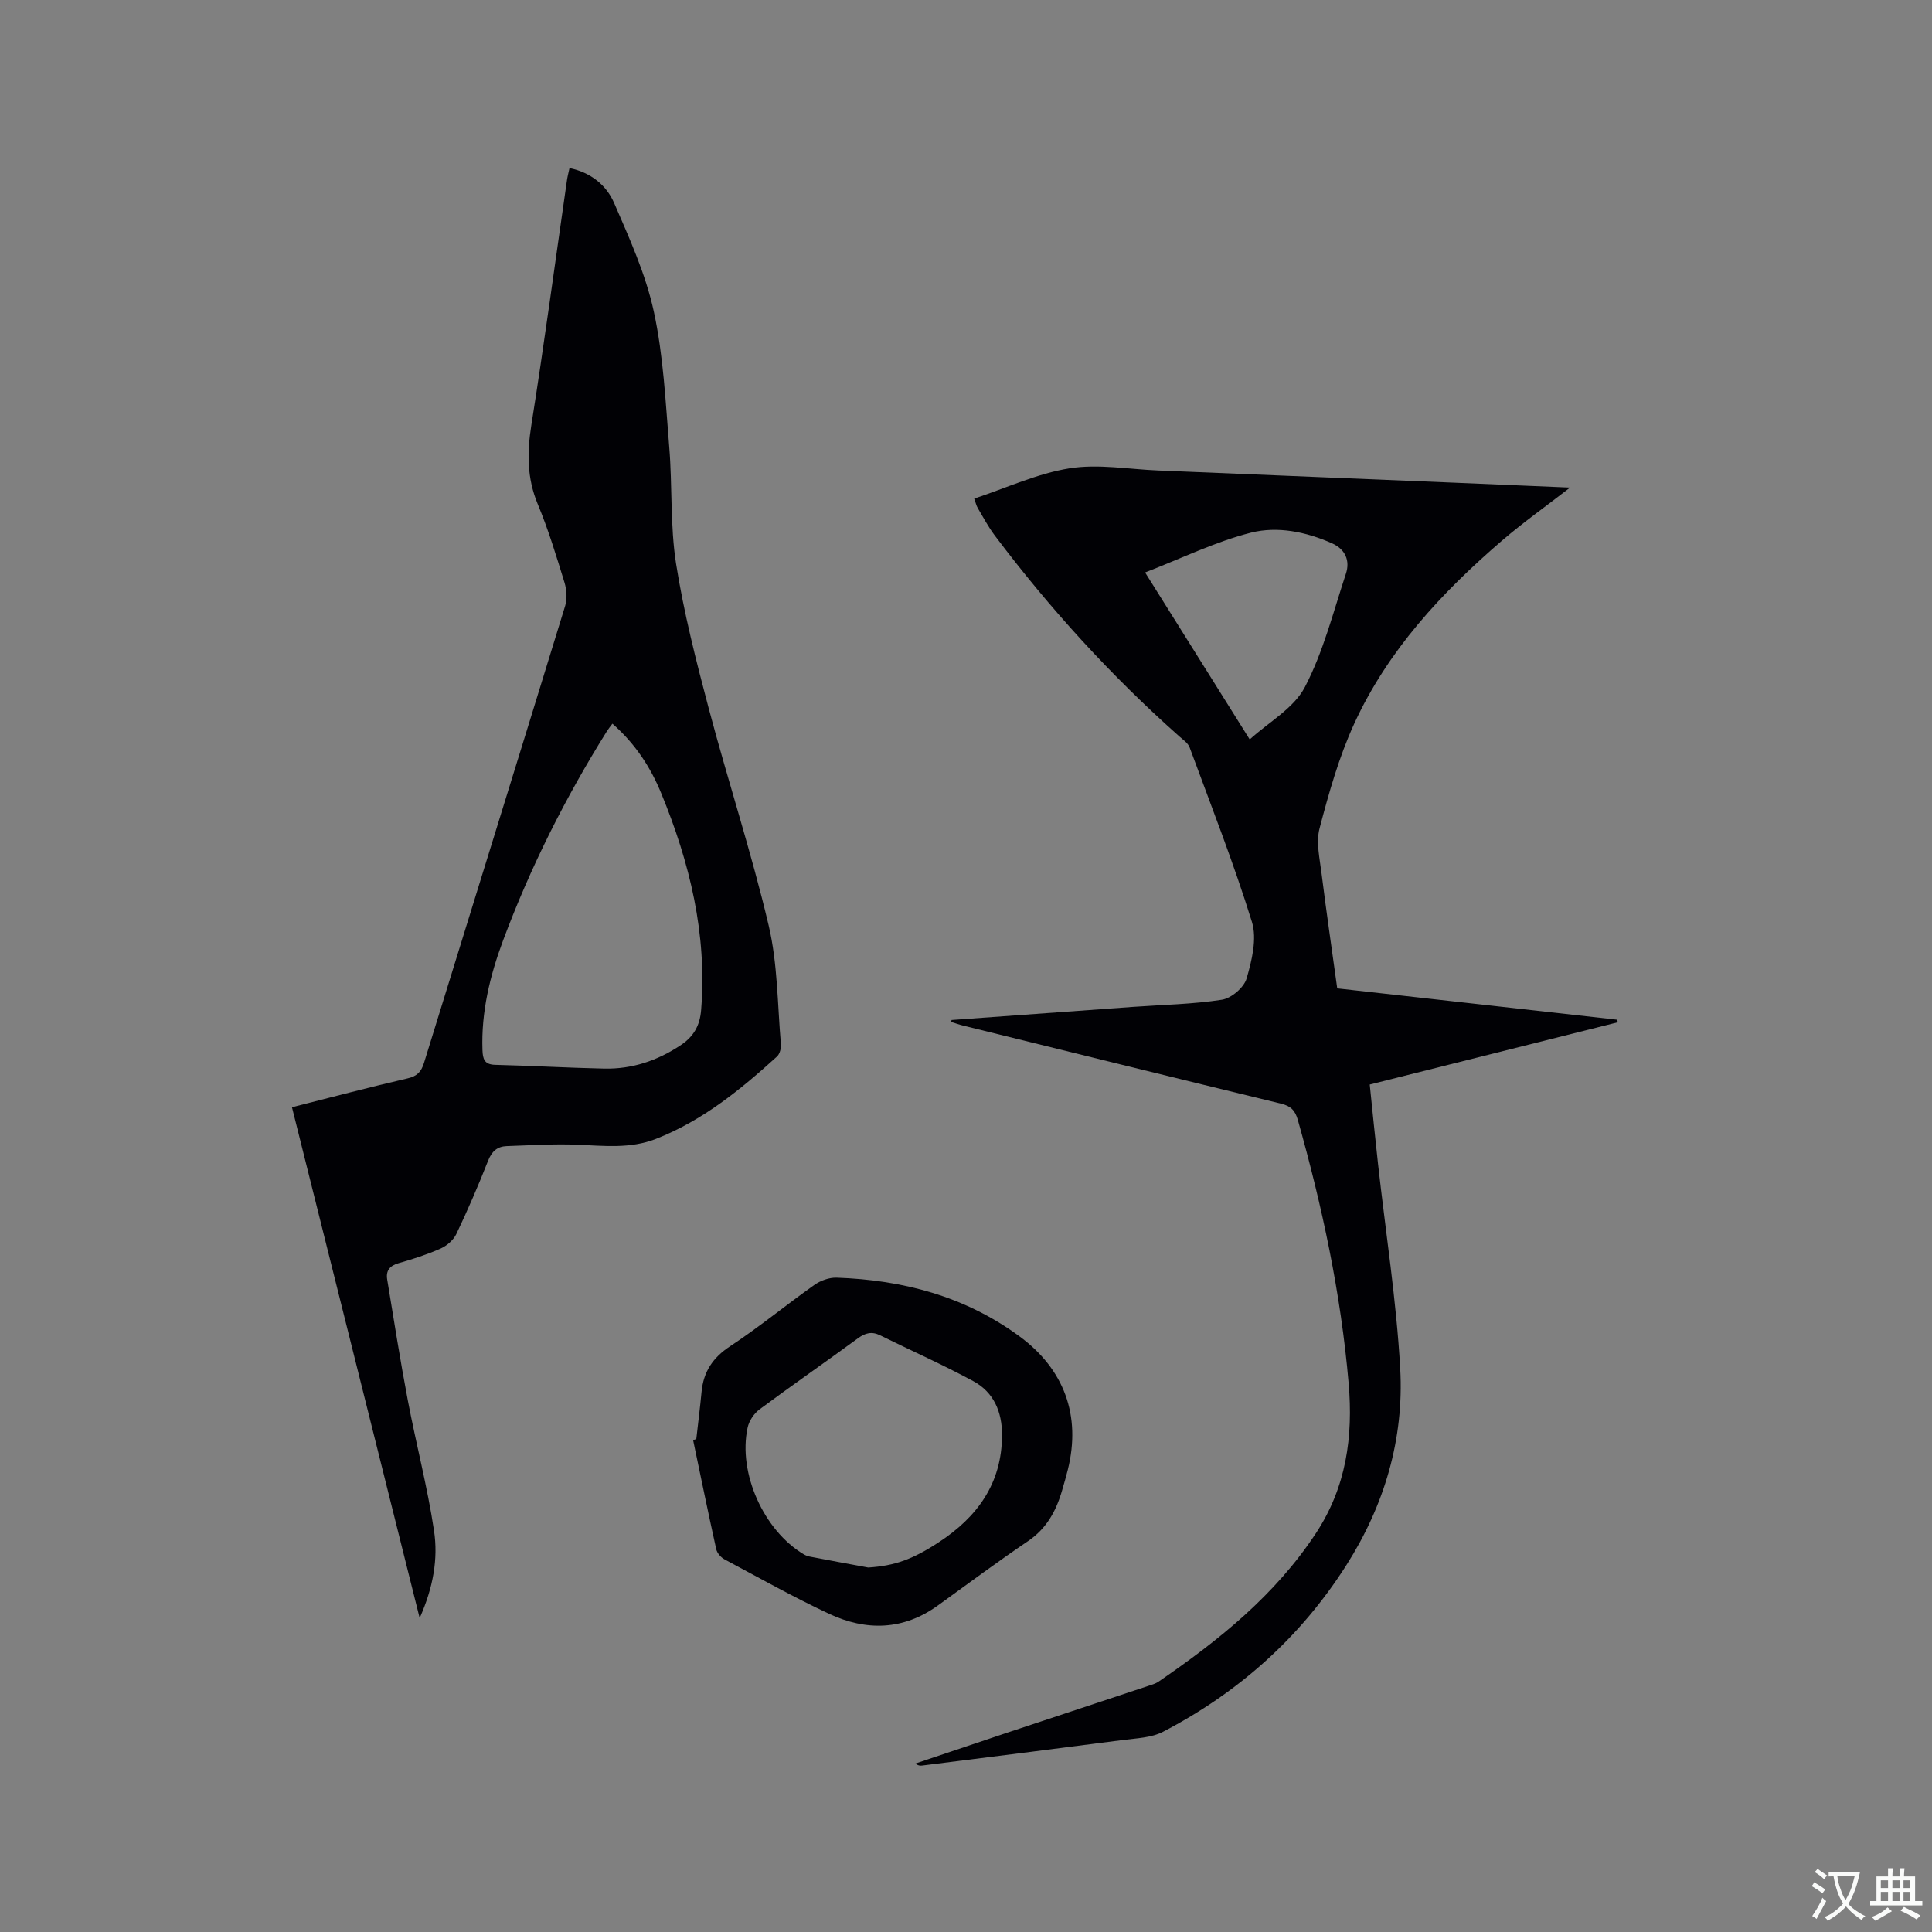
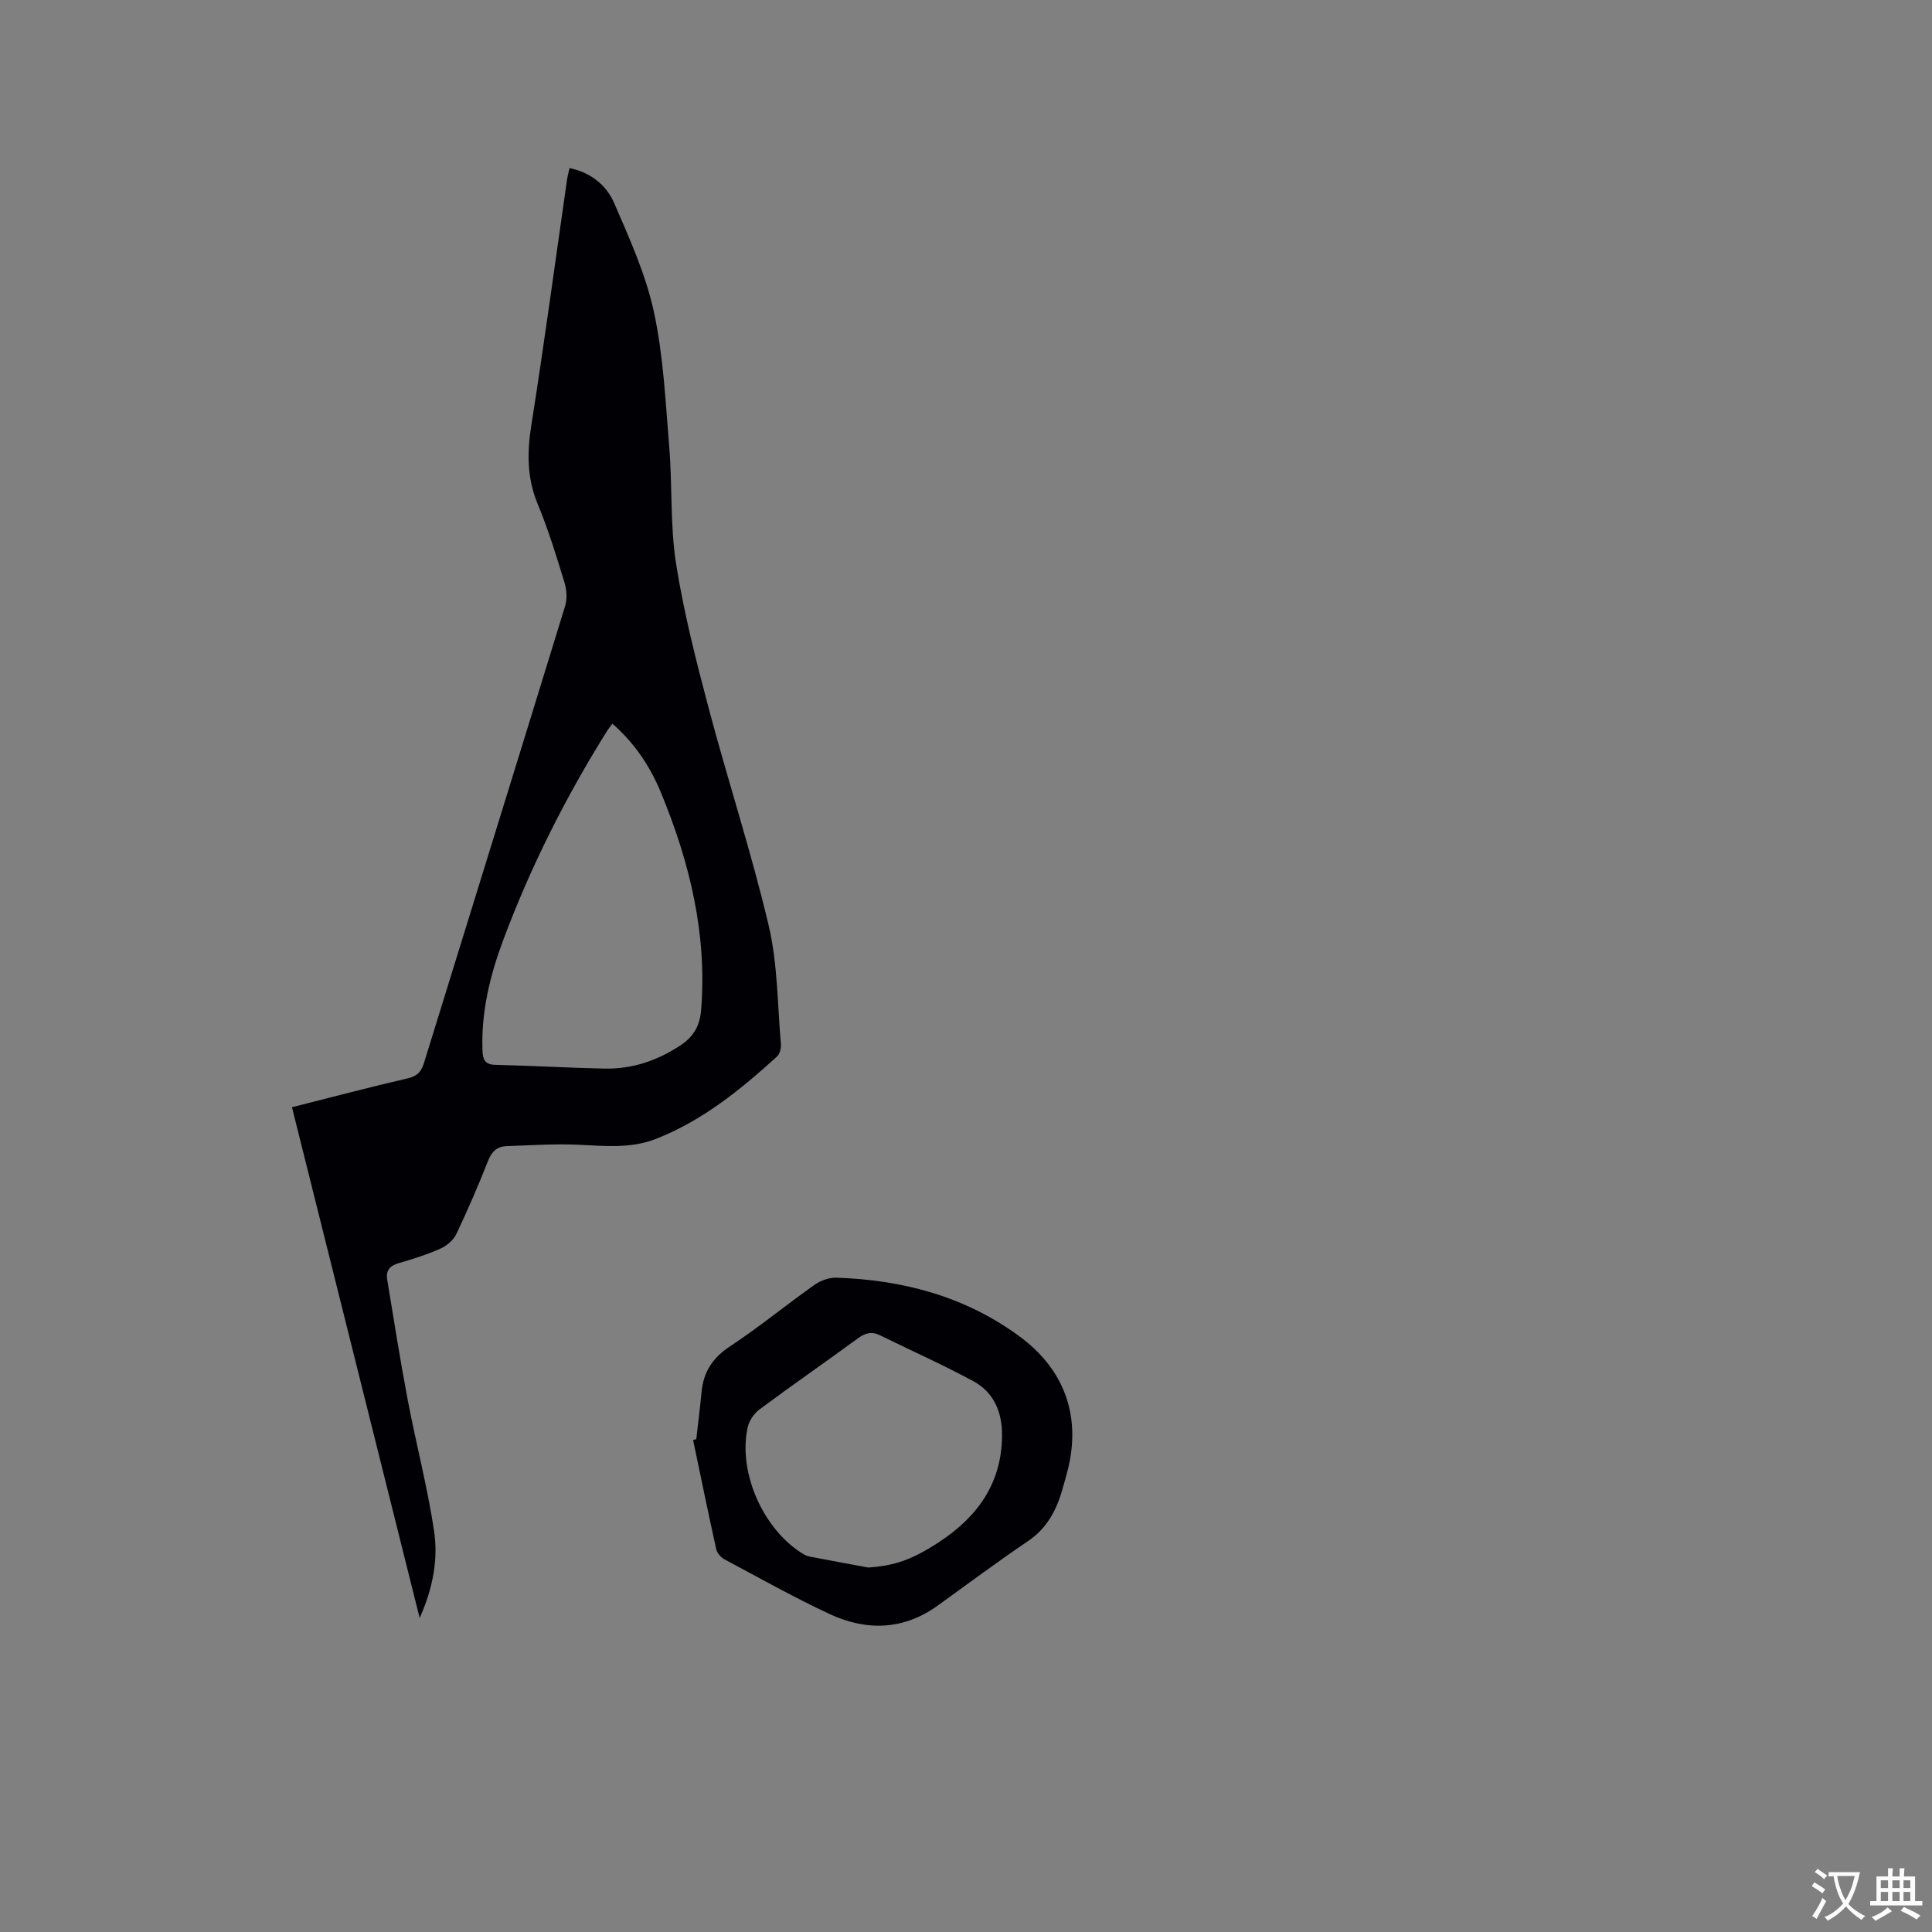
<svg xmlns="http://www.w3.org/2000/svg" enable-background="new 0 0 400 400" viewBox="0 0 400 400">
  <rect x="0" y="0" width="400" height="400" fill="#808080" stroke="none" />
  <g fill="#010105">
-     <path d="m197.01 211.18c12.54-.91 25.08-1.82 37.62-2.72 6.13-.44 12.31-.54 18.36-1.48 1.95-.3 4.56-2.53 5.1-4.38 1.09-3.74 2.19-8.22 1.11-11.72-3.78-12.2-8.47-24.13-12.9-36.13-.33-.9-1.34-1.58-2.12-2.27-14.16-12.57-26.85-26.5-38.23-41.62-1.33-1.77-2.38-3.75-3.51-5.66-.31-.52-.43-1.14-.74-1.97 6.7-2.22 13.07-5.2 19.75-6.27 5.95-.95 12.23.2 18.37.45 20.53.84 41.07 1.69 61.6 2.54 7.71.32 15.41.65 23.64 1-4.94 3.83-9.64 7.16-14 10.9-12.56 10.79-23.75 22.83-30.71 38.04-3.14 6.87-5.23 14.29-7.15 21.62-.76 2.89.04 6.27.42 9.38.97 7.78 2.11 15.53 3.24 23.74 19.31 2.16 38.63 4.32 57.96 6.49.04.18.09.36.13.53-17.01 4.27-34.01 8.54-51.36 12.89.58 5.57 1.11 11.02 1.72 16.47 1.57 14.11 3.8 28.18 4.59 42.34.81 14.6-3.28 28.35-11.18 40.75-9.49 14.9-22.28 26.31-37.92 34.44-2.41 1.26-5.49 1.34-8.3 1.71-13.87 1.81-27.74 3.54-41.61 5.29-.41.05-.83.01-1.37-.42 6.35-2.13 12.69-4.28 19.05-6.4 9.65-3.21 19.3-6.39 28.95-9.6.8-.27 1.66-.49 2.34-.95 12.48-8.55 24.17-17.92 32.62-30.78 6.25-9.52 7.7-19.92 6.74-31.02-1.6-18.55-5.47-36.63-10.52-54.51-.57-2-1.48-2.88-3.51-3.37-21.91-5.31-43.8-10.73-65.69-16.13-.87-.21-1.71-.51-2.57-.78.02-.11.05-.26.08-.4zm40.07-92.66c7.54 12.03 14.77 23.59 21.66 34.57 3.92-3.57 9.12-6.44 11.41-10.82 3.83-7.32 5.89-15.57 8.51-23.5.9-2.73-.15-5.08-2.89-6.29-5.35-2.38-11.27-3.58-16.73-2.21-7.4 1.87-14.4 5.33-21.96 8.25z" />
    <path d="m117.91 34.8c4.37.89 7.63 3.51 9.24 7.23 3.18 7.34 6.56 14.79 8.23 22.54 1.98 9.14 2.41 18.64 3.18 28.01.66 8.02.17 16.19 1.41 24.11 1.59 10.09 4.14 20.07 6.76 29.96 3.98 15.02 8.85 29.83 12.41 44.94 1.88 7.96 1.82 16.38 2.54 24.61.07.83-.24 2.02-.82 2.55-7.55 6.86-15.41 13.27-25.07 17.05-5.35 2.09-10.8 1.42-16.31 1.2-4.84-.2-9.71.13-14.56.29-1.98.07-3.11 1.09-3.88 3.06-2.01 5.12-4.2 10.18-6.56 15.14-.6 1.25-1.95 2.42-3.24 3-2.79 1.24-5.74 2.19-8.69 3.03-1.89.54-2.69 1.58-2.38 3.42 1.38 8.33 2.68 16.68 4.26 24.97 1.71 9.02 4.07 17.93 5.43 27 .88 5.84-.16 11.75-2.97 18.09-8.94-35.74-17.67-70.66-26.44-105.76 8.18-2.07 16.05-4.15 23.97-5.98 1.97-.46 2.8-1.39 3.36-3.18 9.74-31.55 19.54-63.08 29.23-94.64.45-1.47.32-3.34-.14-4.84-1.68-5.46-3.34-10.95-5.53-16.21-2.26-5.42-2.23-10.7-1.33-16.39 2.65-16.74 4.9-33.53 7.32-50.31.11-.95.36-1.87.58-2.89zm8.88 115.03c-.49.67-.83 1.07-1.1 1.5-8.62 13.77-15.88 28.22-21.56 43.45-2.71 7.29-4.52 14.78-4.24 22.65.07 1.81.39 2.98 2.63 3.03 7.52.18 15.03.62 22.55.78 5.77.13 11-1.62 15.84-4.83 2.72-1.81 3.99-4.07 4.25-7.29 1.26-15.7-2.34-30.49-8.25-44.85-2.22-5.42-5.38-10.29-10.12-14.44z" />
    <path d="m144.16 297.95c.37-3.26.78-6.51 1.09-9.77.39-4.15 2.3-7.07 5.9-9.44 6.01-3.96 11.59-8.56 17.47-12.72 1.26-.89 3.06-1.54 4.58-1.49 13.72.47 26.55 3.85 37.81 12.1 9.31 6.82 12.86 16.44 10.07 27.66-.36 1.44-.77 2.86-1.19 4.29-1.23 4.26-3.22 7.9-7.08 10.51-6.31 4.27-12.43 8.83-18.61 13.29-7.17 5.18-14.85 5.34-22.55 1.74-7.36-3.45-14.48-7.44-21.66-11.28-.74-.4-1.52-1.29-1.7-2.09-1.67-7.52-3.21-15.06-4.79-22.6.24-.07.45-.14.66-.2zm35.6 26.59c5.48-.36 9.17-1.68 14.57-5.21 8.03-5.25 13.08-12.19 13.13-22.15.03-4.81-1.68-8.91-5.94-11.22-6.3-3.41-12.86-6.32-19.29-9.49-1.74-.86-3.09-.51-4.63.63-6.75 4.95-13.63 9.71-20.35 14.7-1.14.85-2.16 2.37-2.46 3.75-2.04 9.42 3.34 21.35 11.65 26.27.36.21.77.37 1.18.45 4.04.78 8.09 1.52 12.14 2.27z" />
  </g>
  <path d="m377.9 391.2c-.2.3-.4.5-.6.8-.7-.6-1.4-1-2.2-1.5.2-.3.4-.5.5-.8.6.4 1.4.8 2.3 1.5zm-1.8 6.1c-.2-.2-.5-.4-.9-.6.4-.6.8-1.2 1.2-1.9s.7-1.3.9-1.9c.3.3.5.5.8.7-.7 1.3-1.4 2.6-2 3.7zm2.2-9c-.3.3-.5.5-.6.8-.6-.6-1.3-1.1-2-1.5.3-.3.5-.5.6-.7.6.5 1.3.9 2 1.4zm.3.2v-.9h2 4.5c-.3 1.3-.6 2.5-1 3.6s-.9 2.1-1.4 3c.4.5 1 1 1.6 1.4s1.2.8 1.9 1.1c-.3.2-.5.4-.8.8-.4-.3-1-.7-1.6-1.2s-1.2-1.1-1.6-1.6c-.5.6-1.1 1.1-1.7 1.6s-1.4.9-2.1 1.4c-.1-.3-.3-.5-.7-.8.6-.2 1.2-.5 1.9-1s1.4-1.1 2-1.8c-.5-.8-.9-1.6-1.2-2.5s-.6-2-.8-3.2c-.4.1-.7.1-1 .1zm2.5 2.7c.3 1 .7 1.7 1 2.2.3-.5.6-1.1 1-2s.6-1.9.9-3h-3.2-.4c.1.9.3 1.8.7 2.8z" fill="#fafbfa" />
  <path d="m396.5 388.5v1.5 3.6h1.5v.9c-.4 0-1 0-1.7 0h-7.9c-.5 0-.9 0-1.2 0v-.9h1.3v-3.5c0-.7 0-1.2 0-1.6h2.4c0-.8 0-1.4 0-1.7h1c0 .3-.1.8-.1 1.7h1.5c0-.8 0-1.4 0-1.7h1c0 .3-.1.9-.1 1.7zm-8.2 9.2c-.2-.3-.5-.5-.8-.8.8-.3 1.4-.6 1.9-.9s1-.7 1.4-1.1c.3.3.6.5.9.8-1.6 1-2.8 1.6-3.4 2zm2.6-6.8v-1.6h-1.5v1.6zm0 2.7v-1.9h-1.5v1.9zm2.4-2.7v-1.6h-1.5v1.6zm0 2.7v-1.9h-1.5v1.9zm.2 2 .7-.8c.4.2.9.5 1.6.8s1.3.7 1.8 1c-.3.3-.5.5-.8.8-.4-.3-1.5-1-3.3-1.8zm2-4.7v-1.6h-1.4v1.6zm0 2.7v-1.9h-1.4v1.9z" fill="#fafbfa" />
</svg>